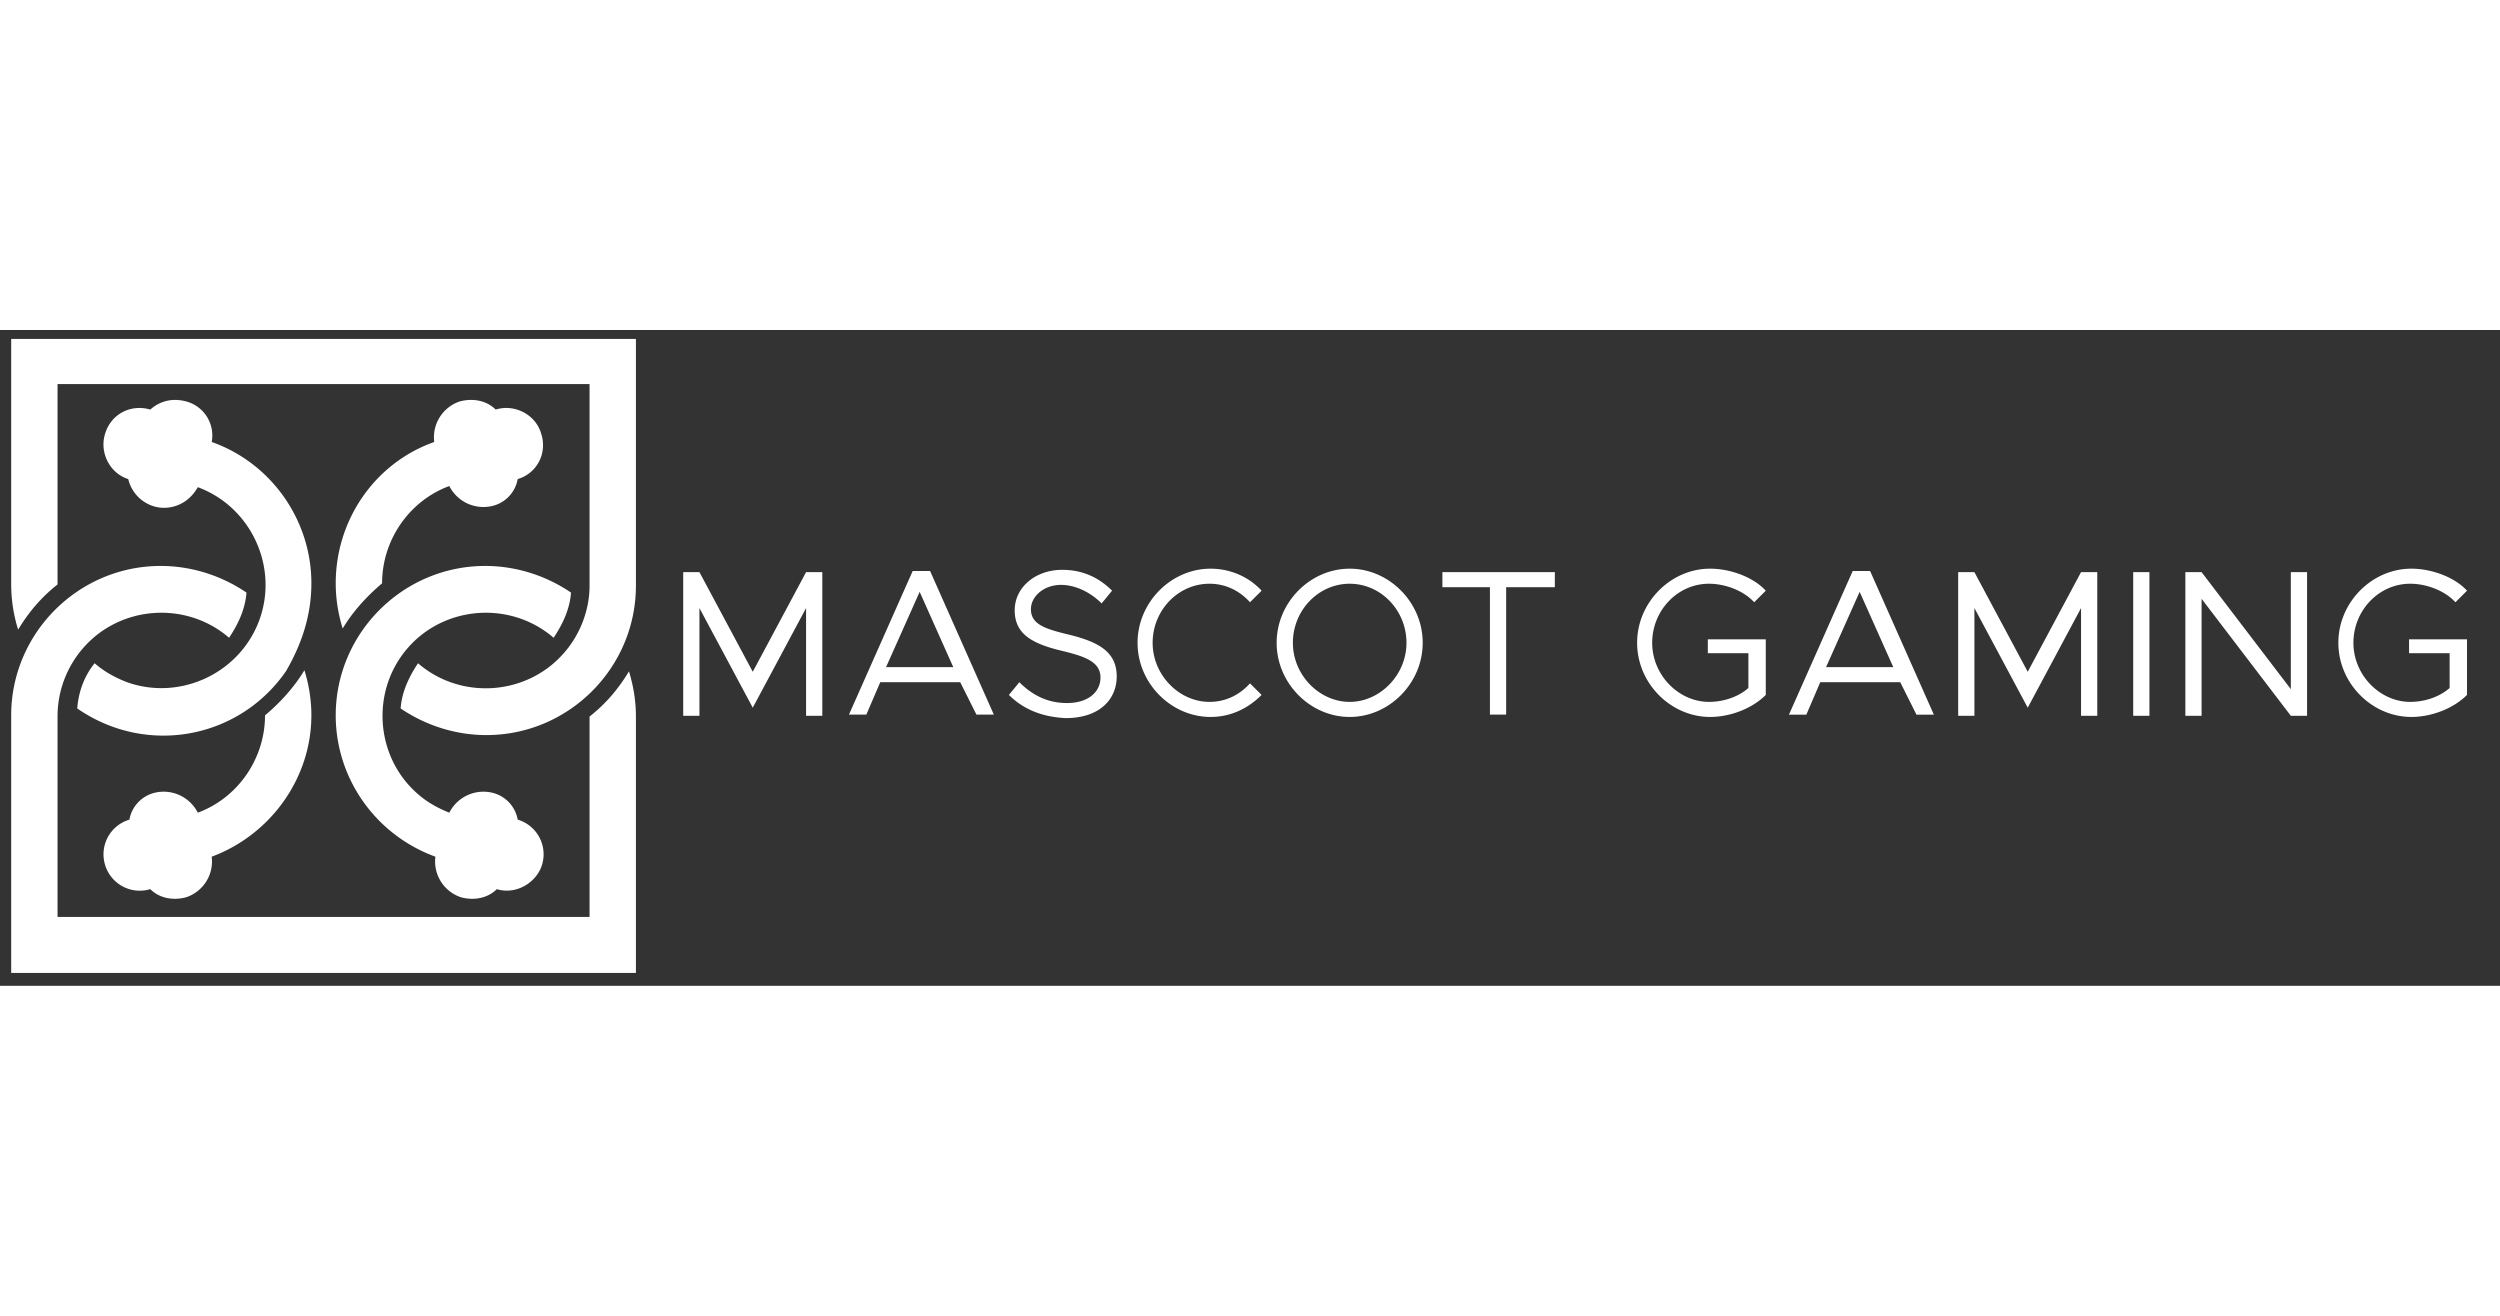
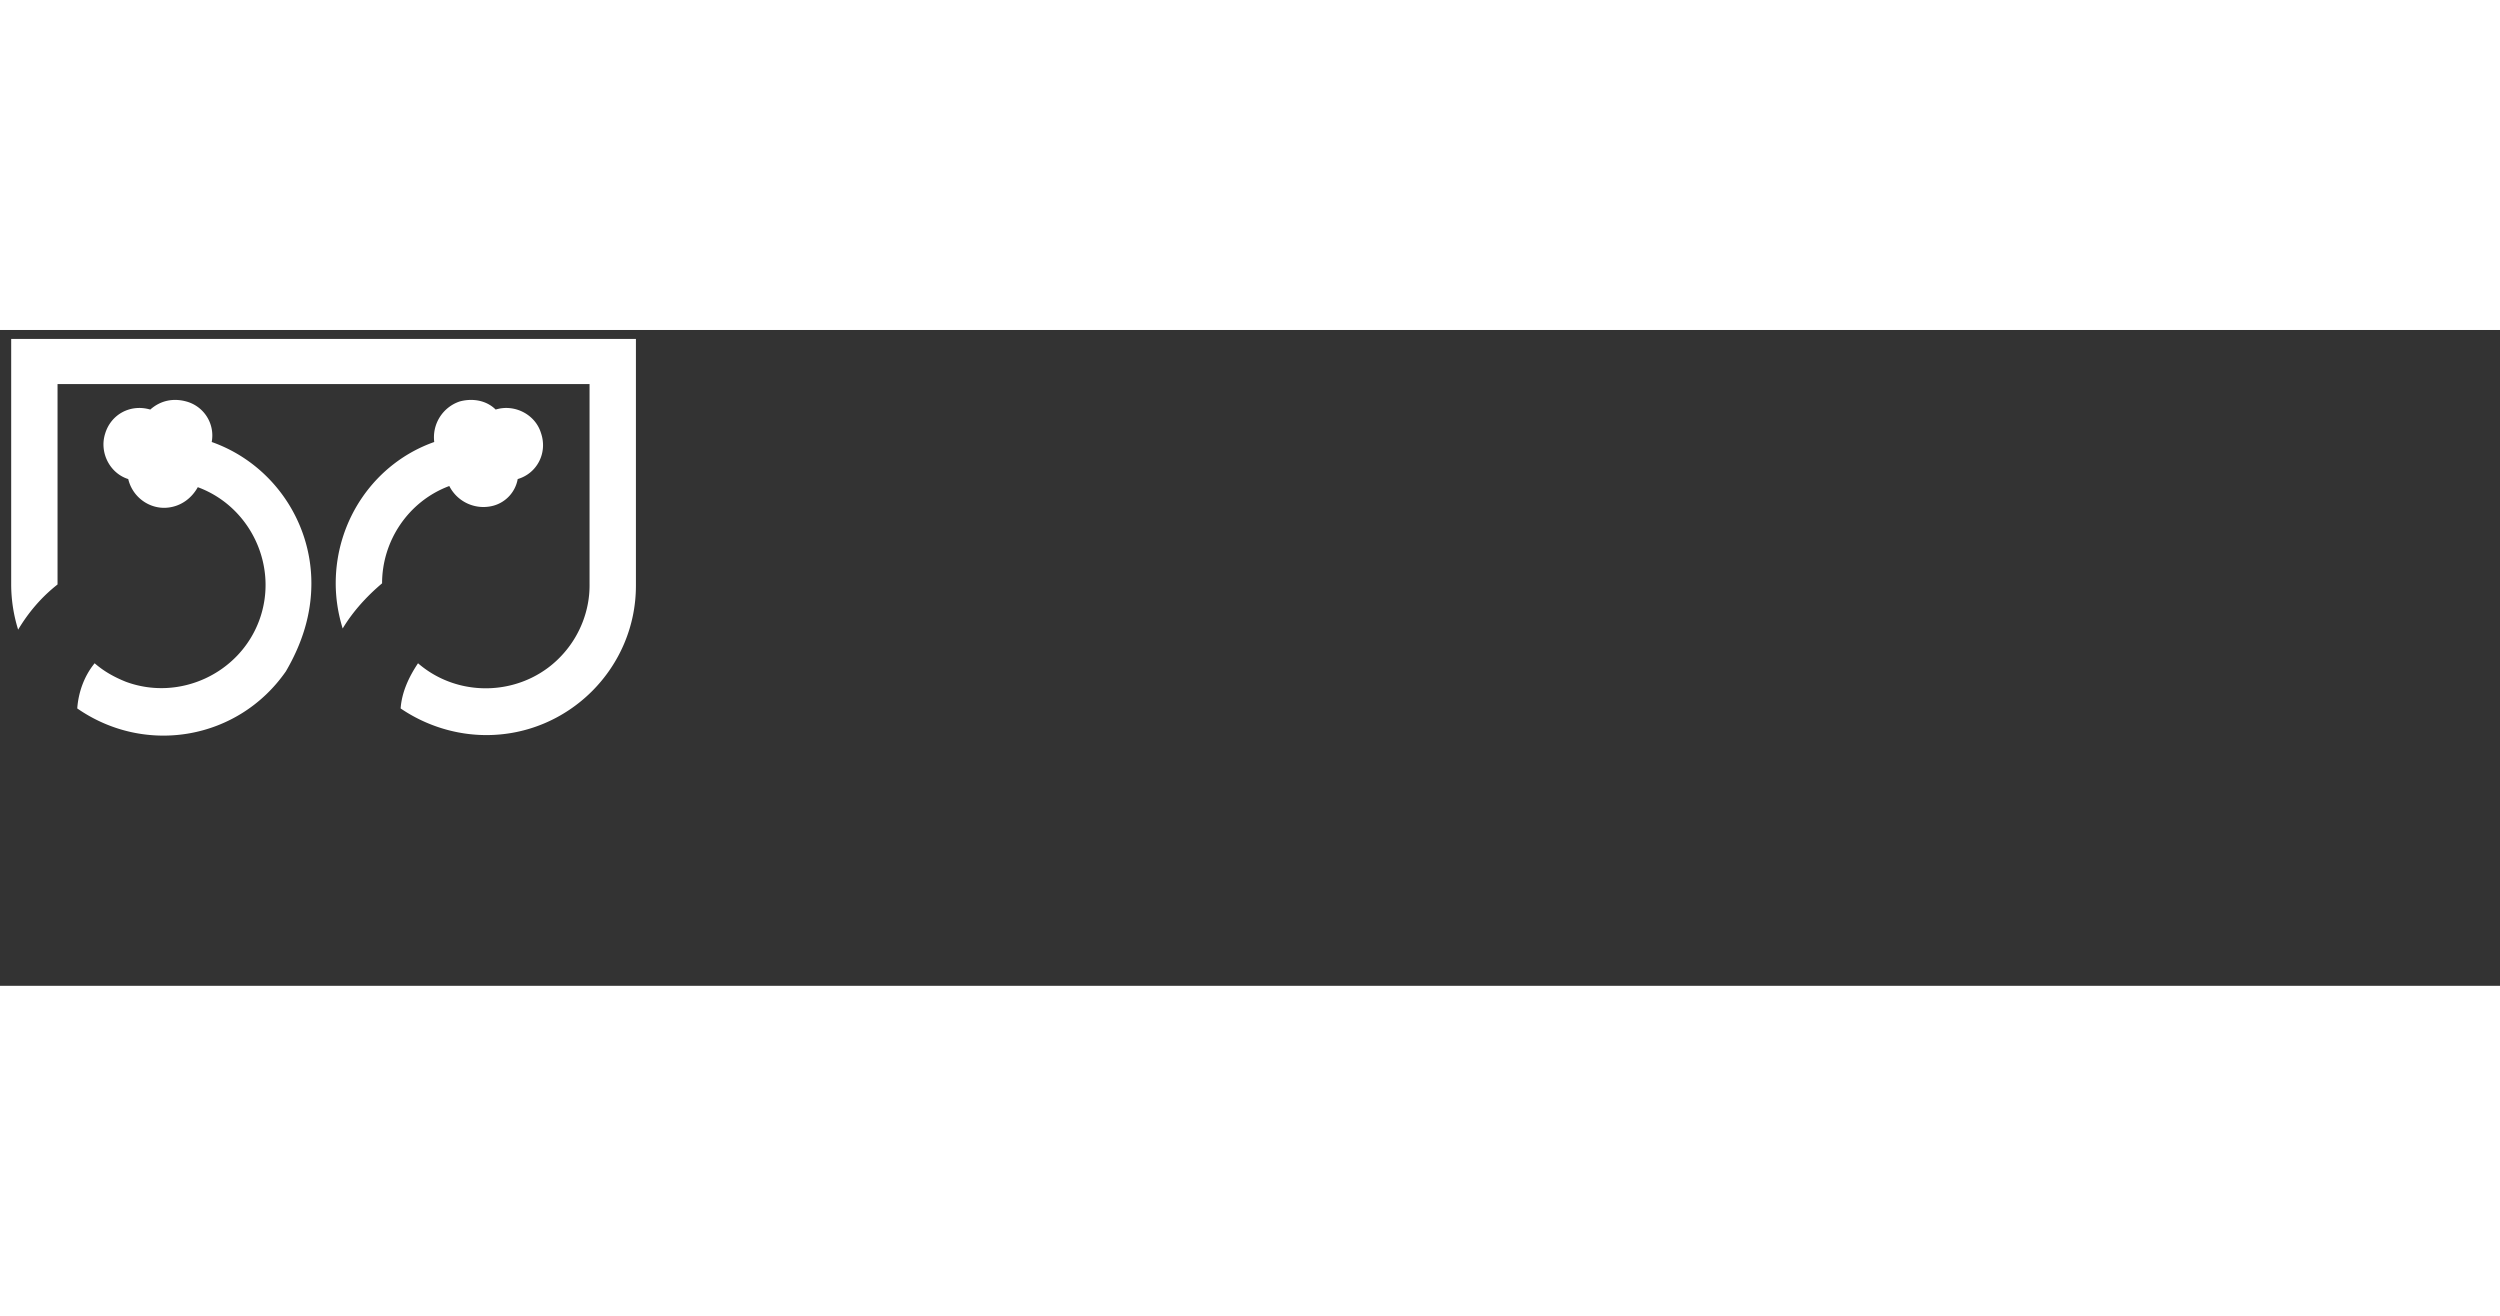
<svg xmlns="http://www.w3.org/2000/svg" width="228" height="120" viewBox="0 30.361 228 59.811" fill="none">
  <rect x="0" y="30.361" width="228" height="59.811" fill="#333333" stroke="none" />
  <g clip-path="url(#mascot-228x120__a)" fill="#fff">
    <path d="M30.618 53.466c0 1.373.211 2.746.634 4.12.951-1.585 2.22-2.958 3.594-4.12 0-3.91 2.431-7.501 6.13-8.875a3.491 3.491 0 0 0 4.018 1.796 3.076 3.076 0 0 0 2.22-2.43c1.797-.528 2.748-2.43 2.114-4.225-.529-1.69-2.431-2.642-4.123-2.113-.846-.845-2.114-1.057-3.277-.74a3.443 3.443 0 0 0-2.325 3.698c-5.391 1.901-8.985 7.078-8.985 12.889Z" />
    <path d="M53.767 35.295H5.248V53.57c-1.48 1.163-2.642 2.536-3.594 4.12a13.938 13.938 0 0 1-.634-4.12V31.175h56.976v22.503c0 7.501-6.131 13.628-13.637 13.628-2.748 0-5.496-.845-7.822-2.43.106-1.478.74-2.852 1.586-4.12 3.911 3.381 9.936 2.959 13.319-.95 1.48-1.69 2.325-3.91 2.325-6.128V35.295Z" />
-     <path d="M30.618 65.51c0-7.501 6.13-13.629 13.636-13.629 2.748 0 5.497.845 7.822 2.43-.105 1.479-.74 2.852-1.585 4.12-3.912-3.38-9.937-2.958-13.32.951-3.382 3.909-2.96 9.93.952 13.312.846.74 1.797 1.267 2.854 1.69a3.491 3.491 0 0 1 4.017-1.796 3.076 3.076 0 0 1 2.22 2.43 3.297 3.297 0 0 1 2.22 4.12c-.529 1.69-2.432 2.747-4.123 2.218-.846.846-2.114 1.057-3.277.74a3.443 3.443 0 0 1-2.325-3.698c-5.497-2.007-9.091-7.183-9.091-12.888Zm-2.22 0c0-1.374-.212-2.747-.634-4.12-.952 1.584-2.22 2.957-3.594 4.12 0 3.908-2.432 7.5-6.131 8.874a3.491 3.491 0 0 0-4.017-1.796 3.076 3.076 0 0 0-2.22 2.43 3.297 3.297 0 0 0-2.22 4.12 3.3 3.3 0 0 0 4.123 2.218c.845.846 2.114 1.057 3.277.74a3.443 3.443 0 0 0 2.325-3.698c5.391-2.007 9.09-7.183 9.09-12.888Z" />
    <path d="M28.398 53.466c0-5.81-3.7-10.988-9.09-12.89a3.211 3.211 0 0 0-2.326-3.697c-1.163-.317-2.326-.105-3.277.74-1.797-.529-3.594.422-4.123 2.218-.528 1.69.423 3.592 2.114 4.12.423 1.797 2.22 2.959 4.017 2.536.952-.211 1.797-.845 2.326-1.796 4.862 1.796 7.4 7.29 5.602 12.15-1.797 4.86-7.294 7.395-12.156 5.599-1.057-.423-2.008-.951-2.854-1.69-.951 1.161-1.48 2.64-1.586 4.12 6.237 4.331 14.693 2.852 19.027-3.381 1.48-2.536 2.326-5.177 2.326-8.03Z" />
-     <path d="M1.02 65.51c0-7.501 6.13-13.629 13.636-13.629 2.748 0 5.497.845 7.822 2.43-.105 1.479-.74 2.852-1.585 4.12-3.911-3.38-9.937-2.958-13.32.951a9.475 9.475 0 0 0-2.325 6.233v18.277h48.52V65.615c1.48-1.162 2.642-2.535 3.593-4.12.423 1.373.635 2.747.635 4.12v23.56H1.02V65.51Zm61.29-13.064h1.48l4.862 9.086 4.862-9.086h1.48v13.1h-1.48v-9.825l-4.862 9.086-4.863-9.086v9.825h-1.48v-13.1Zm25.263 10.037H80.28l-1.27 2.957h-1.585l5.813-13.1h1.586l5.814 13.1h-1.586l-1.48-2.958Zm-.634-1.374-3.065-6.867-3.066 6.867h6.131Zm5.074 2.536.951-1.162c1.057 1.056 2.431 1.901 4.334 1.901 2.009 0 3.066-1.056 3.066-2.324 0-1.373-1.269-1.902-3.489-2.43-2.642-.634-4.334-1.479-4.334-3.698 0-2.112 1.903-3.697 4.334-3.697 1.903 0 3.383.74 4.546 1.901l-.952 1.163c-1.057-1.057-2.43-1.69-3.7-1.69-1.585 0-2.748 1.056-2.748 2.218 0 1.373 1.269 1.796 3.489 2.324 2.537.634 4.334 1.48 4.334 3.803 0 2.113-1.586 3.804-4.651 3.804-2.22-.106-3.912-.846-5.18-2.113Zm11.733-4.755c0-3.697 3.066-6.76 6.66-6.76 1.797 0 3.488.739 4.651 2.007L114 55.193c-.952-1.056-2.22-1.69-3.7-1.69-2.854 0-5.179 2.43-5.179 5.388 0 2.958 2.431 5.388 5.179 5.388 1.48 0 2.748-.634 3.7-1.69l1.057 1.056c-1.269 1.267-2.854 2.007-4.651 2.007-3.594 0-6.66-3.064-6.66-6.761Zm12.685 0c0-3.697 3.066-6.76 6.66-6.76 3.594 0 6.659 3.063 6.659 6.76 0 3.698-3.065 6.762-6.659 6.762s-6.66-3.064-6.66-6.761Zm11.839 0c0-2.957-2.325-5.387-5.179-5.387s-5.18 2.43-5.18 5.388c0 2.958 2.431 5.388 5.18 5.388 2.748 0 5.179-2.43 5.179-5.388Zm7.717-5.07h-4.44v-1.374h10.254v1.374h-4.44v11.62h-1.48V53.82h.106Zm19.767 4.754h5.285v5.07c-1.268 1.268-3.277 2.008-5.074 2.008-3.594 0-6.659-3.064-6.659-6.761 0-3.698 3.065-6.762 6.659-6.762 1.797 0 3.912.74 5.074 2.008l-1.057 1.056c-.951-1.056-2.642-1.69-4.122-1.69-2.854 0-5.18 2.43-5.18 5.388 0 2.958 2.431 5.388 5.18 5.388 1.268 0 2.642-.423 3.594-1.268v-3.17h-3.7v-1.267Zm17.547 3.909h-7.294l-1.268 2.958h-1.586l5.814-13.1h1.586l5.814 13.1h-1.586l-1.48-2.958Zm-.634-1.374-3.066-6.867-3.065 6.867h6.131Zm5.919-8.663h1.48l4.863 9.086 4.862-9.086h1.48v13.1h-1.48v-9.825l-4.862 9.086-4.863-9.086v9.825h-1.48v-13.1Zm15.962 0h1.48v13.1h-1.48v-13.1Zm4.757 0h1.48l8.139 10.67v-10.67h1.48v13.1h-1.48l-8.139-10.67v10.67h-1.48v-13.1Zm20.401 6.128h5.285v5.07c-1.268 1.268-3.276 2.008-5.073 2.008-3.594 0-6.66-3.064-6.66-6.761 0-3.698 3.066-6.762 6.66-6.762 1.797 0 3.911.74 5.073 2.008l-1.057 1.056c-.951-1.056-2.642-1.69-4.122-1.69-2.854 0-5.18 2.43-5.18 5.388 0 2.958 2.431 5.388 5.18 5.388 1.268 0 2.642-.423 3.594-1.268v-3.17h-3.7v-1.267Z" />
  </g>
  <defs>
    <clipPath id="mascot-228x120__a">
      <path fill="#fff" transform="translate(1 31)" d="M0 0h226v58H0z" />
    </clipPath>
  </defs>
</svg>